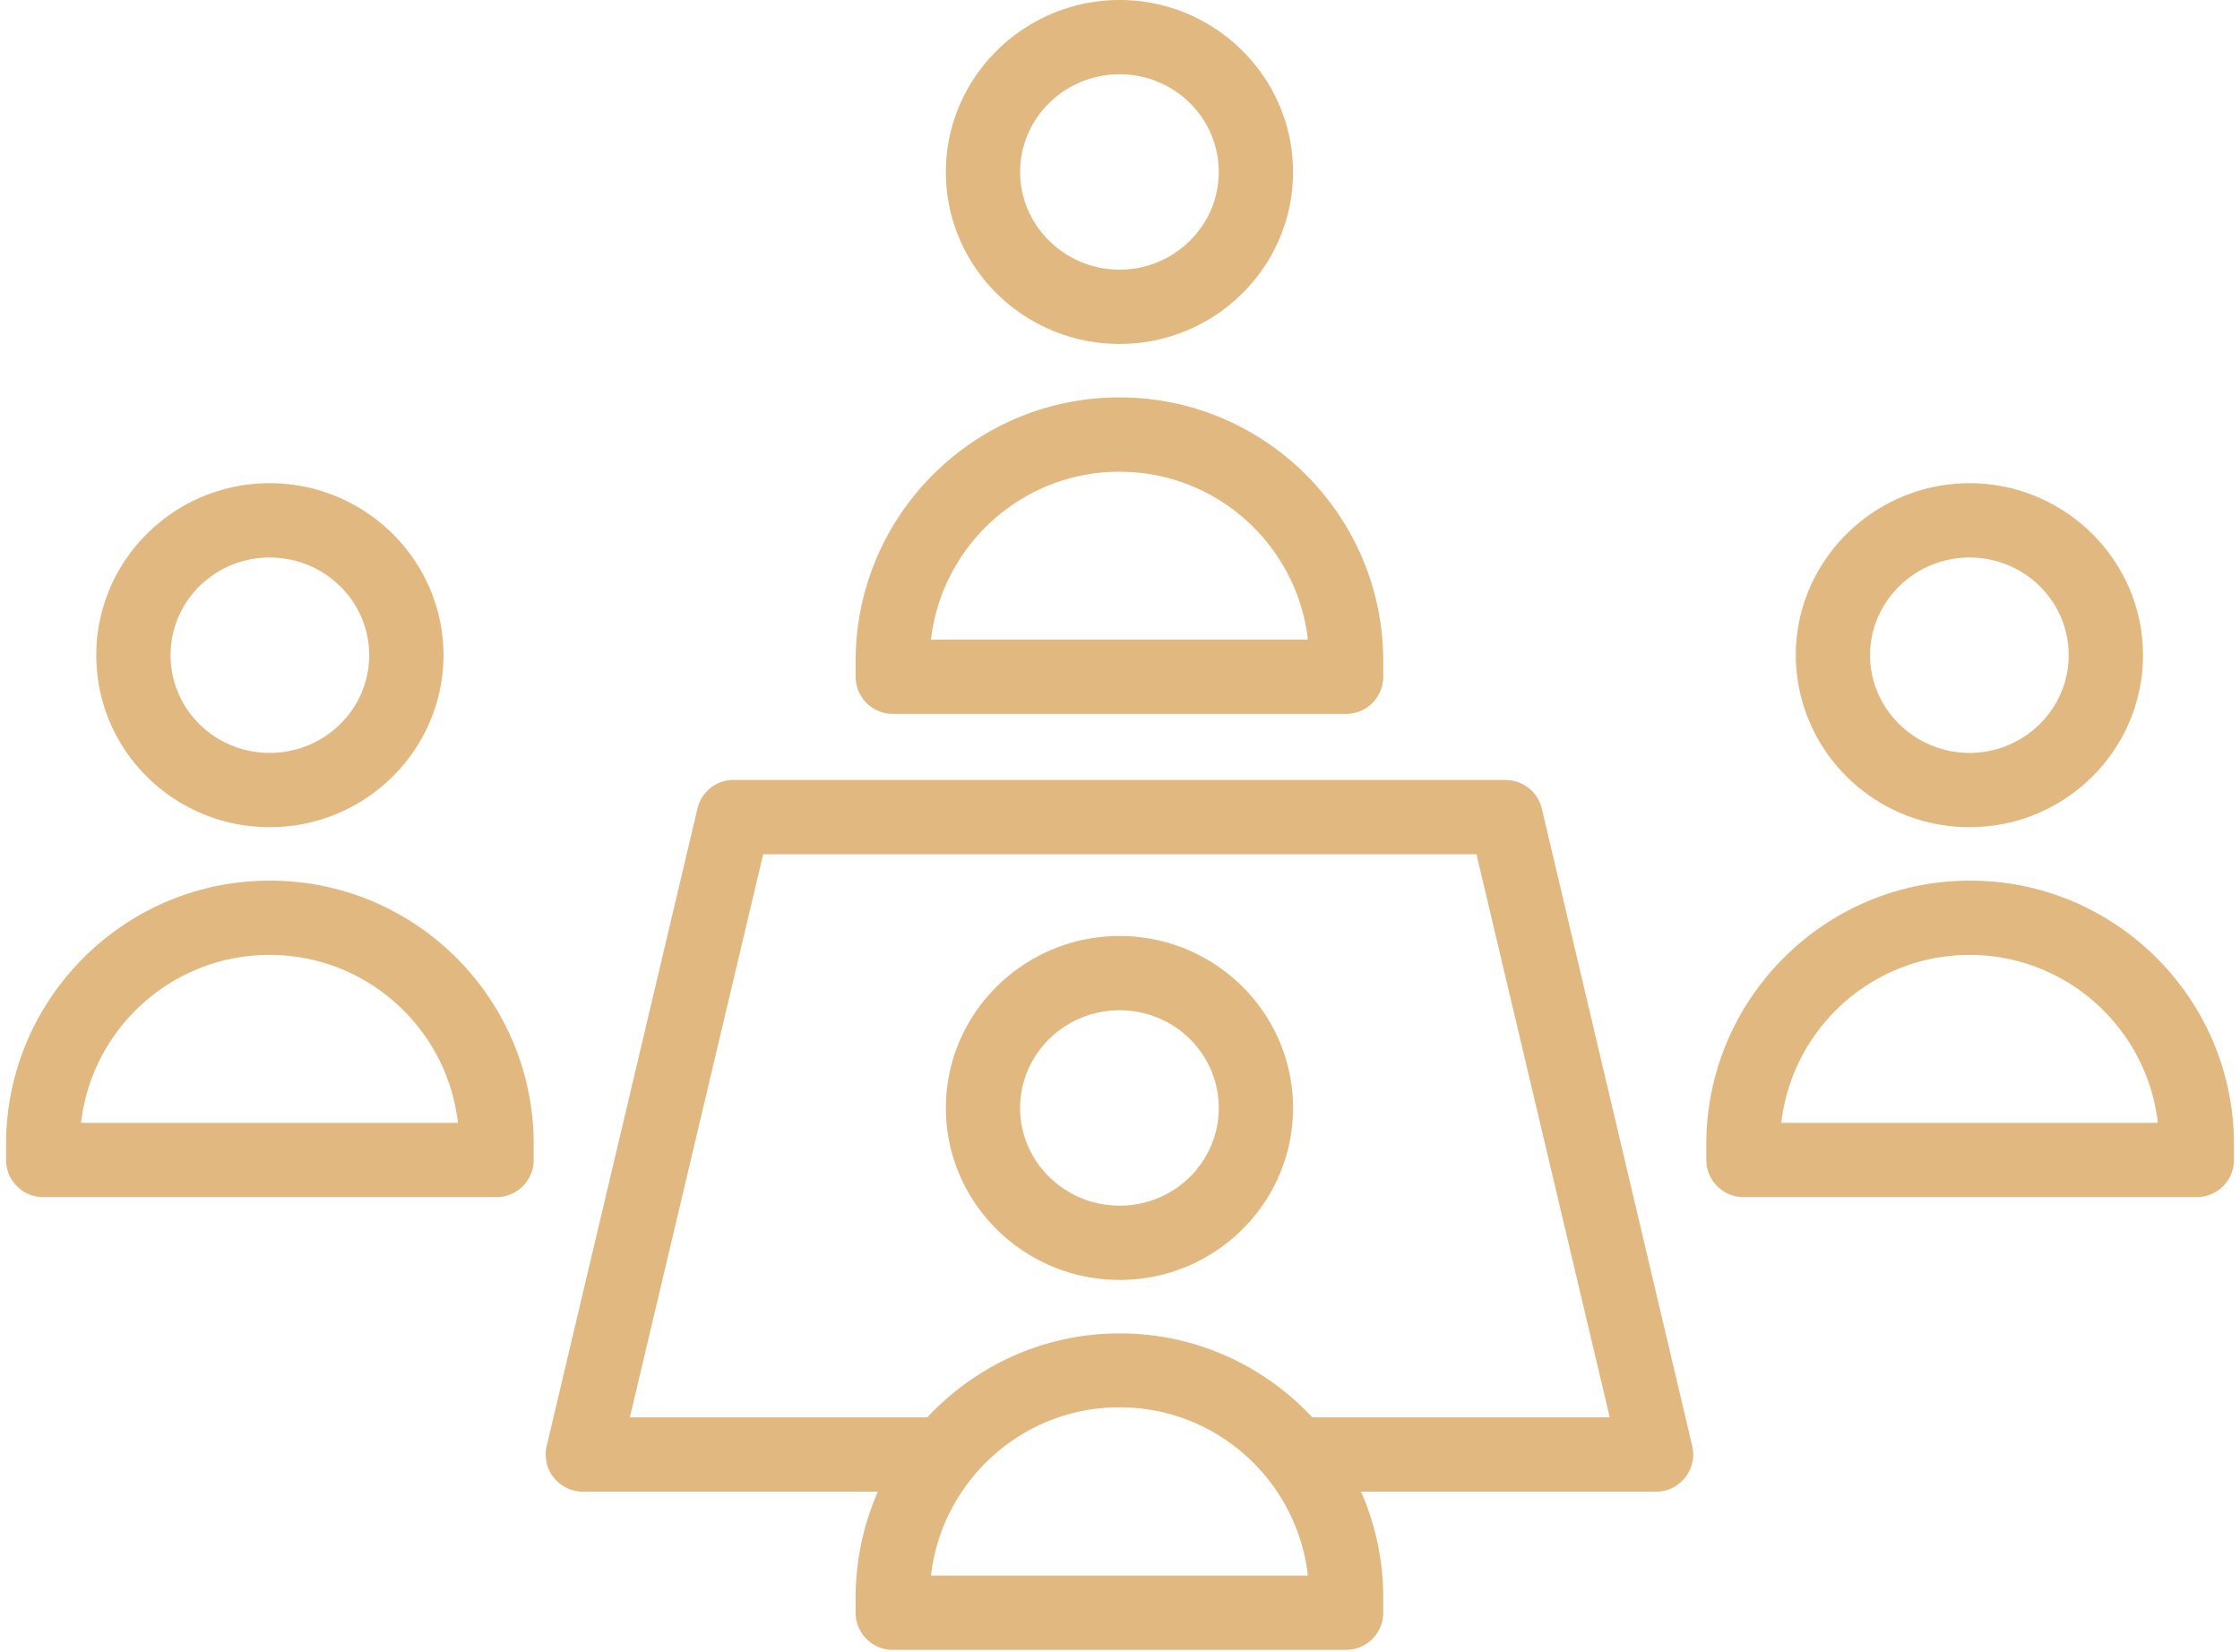
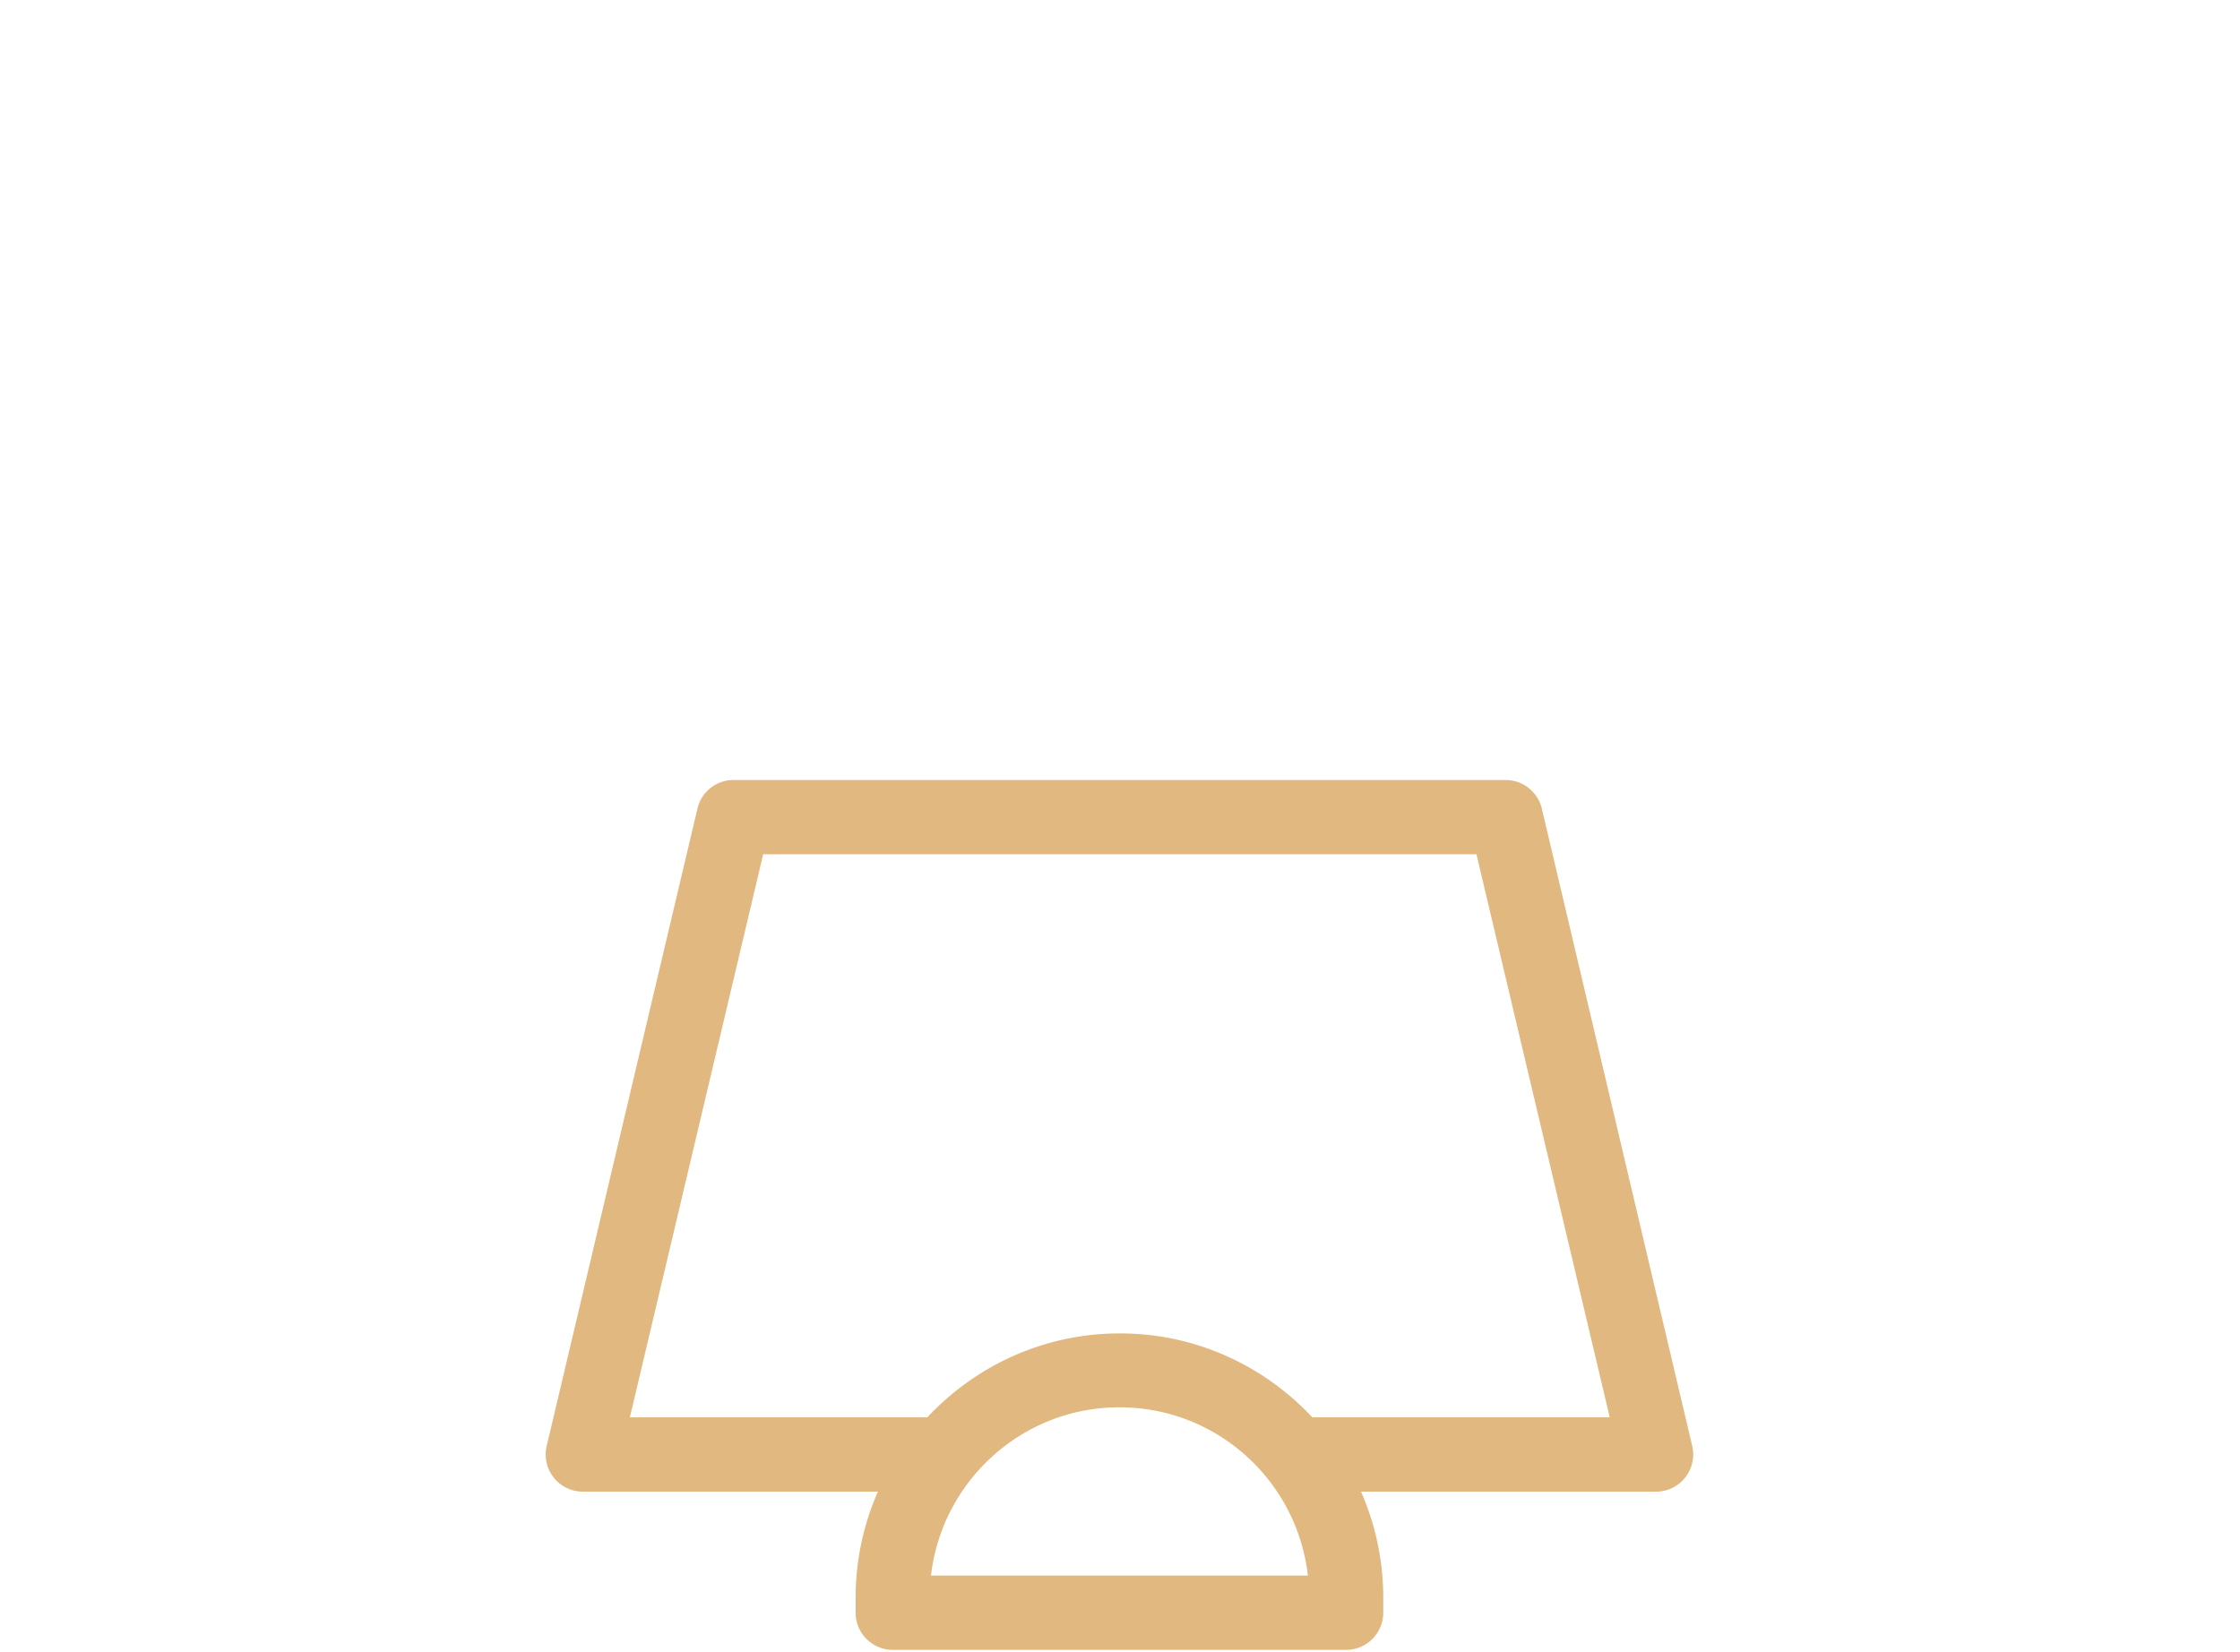
<svg xmlns="http://www.w3.org/2000/svg" width="80" height="59" viewBox="0 0 80 59" fill="none">
-   <path d="M39.987 12.285c3.421 0 6.193-2.76 6.193-6.142C46.18 2.76 43.395 0 39.987 0c-3.408 0-6.206 2.76-6.206 6.143 0 3.396 2.785 6.142 6.206 6.142zm0-9.632c1.963 0 3.54 1.566 3.54 3.49 0 1.923-1.59 3.489-3.54 3.489s-3.554-1.566-3.554-3.49c0-1.923 1.591-3.489 3.554-3.489zM31.884 25.5h16.192a1.33 1.33 0 0 0 1.326-1.327v-.558c0-5.2-4.23-9.42-9.415-9.42h-.013c-5.199 0-9.416 4.233-9.416 9.42v.558c0 .73.597 1.326 1.326 1.326zm8.09-8.65h.013c3.474 0 6.339 2.626 6.723 5.996H33.25c.385-3.37 3.262-5.997 6.724-5.997zM39.987 33.433c-3.421 0-6.206 2.76-6.206 6.142 0 3.384 2.785 6.143 6.206 6.143 3.421 0 6.193-2.76 6.193-6.143s-2.772-6.142-6.193-6.142zm0 9.632c-1.963 0-3.554-1.566-3.554-3.49 0-1.923 1.591-3.489 3.554-3.489 1.963 0 3.54 1.566 3.54 3.49 0 1.923-1.577 3.489-3.54 3.489zM9.632 29.546c3.421 0 6.206-2.76 6.206-6.143s-2.785-6.143-6.206-6.143c-3.421 0-6.193 2.76-6.193 6.143 0 3.396 2.772 6.143 6.193 6.143zm0-9.632c1.963 0 3.554 1.565 3.554 3.489s-1.591 3.49-3.554 3.49c-1.963 0-3.54-1.566-3.54-3.49 0-1.924 1.577-3.49 3.54-3.49zM9.632 31.456c-5.199 0-9.416 4.232-9.416 9.42v.557c0 .73.597 1.327 1.326 1.327h16.193a1.33 1.33 0 0 0 1.326-1.327v-.557c0-5.201-4.217-9.42-9.416-9.42h-.013zm-6.737 8.65c.385-3.37 3.25-5.997 6.724-5.997h.013c3.474 0 6.339 2.627 6.723 5.997H2.895zM70.342 29.546c3.421 0 6.193-2.76 6.193-6.143s-2.785-6.143-6.193-6.143c-3.408 0-6.206 2.76-6.206 6.143.013 3.396 2.785 6.143 6.206 6.143zm0-9.632c1.963 0 3.54 1.565 3.54 3.489s-1.59 3.49-3.54 3.49-3.554-1.566-3.554-3.49c0-1.924 1.605-3.49 3.554-3.49zM70.355 31.456c-5.198 0-9.415 4.232-9.415 9.42v.557c0 .73.596 1.327 1.326 1.327h16.192a1.33 1.33 0 0 0 1.326-1.327v-.557c0-5.201-4.23-9.42-9.416-9.42h-.013zm-6.737 8.65c.385-3.37 3.25-5.997 6.724-5.997s6.339 2.627 6.723 5.997h-13.46.014z" fill="#E1B87F" />
  <path d="M55.065 28.882a1.331 1.331 0 0 0-1.286-1.021H26.195a1.32 1.32 0 0 0-1.286 1.021l-5.384 22.766a1.326 1.326 0 0 0 1.286 1.632h10.543a9.4 9.4 0 0 0-.796 3.768v.557c0 .73.597 1.327 1.326 1.327h16.192a1.33 1.33 0 0 0 1.326-1.327v-.557a9.4 9.4 0 0 0-.795-3.768h10.542c.411 0 .783-.186 1.035-.504.252-.318.345-.73.252-1.128l-5.371-22.766zM33.25 56.278c.385-3.37 3.25-6.01 6.724-6.01h.013c3.474 0 6.339 2.627 6.723 6.01H33.25zm13.62-5.651c-1.724-1.844-4.165-2.999-6.87-2.999h-.013c-2.705 0-5.145 1.155-6.87 2.999H22.495l4.761-20.113h25.475l4.76 20.113H46.87z" fill="#E1B87F" />
</svg>